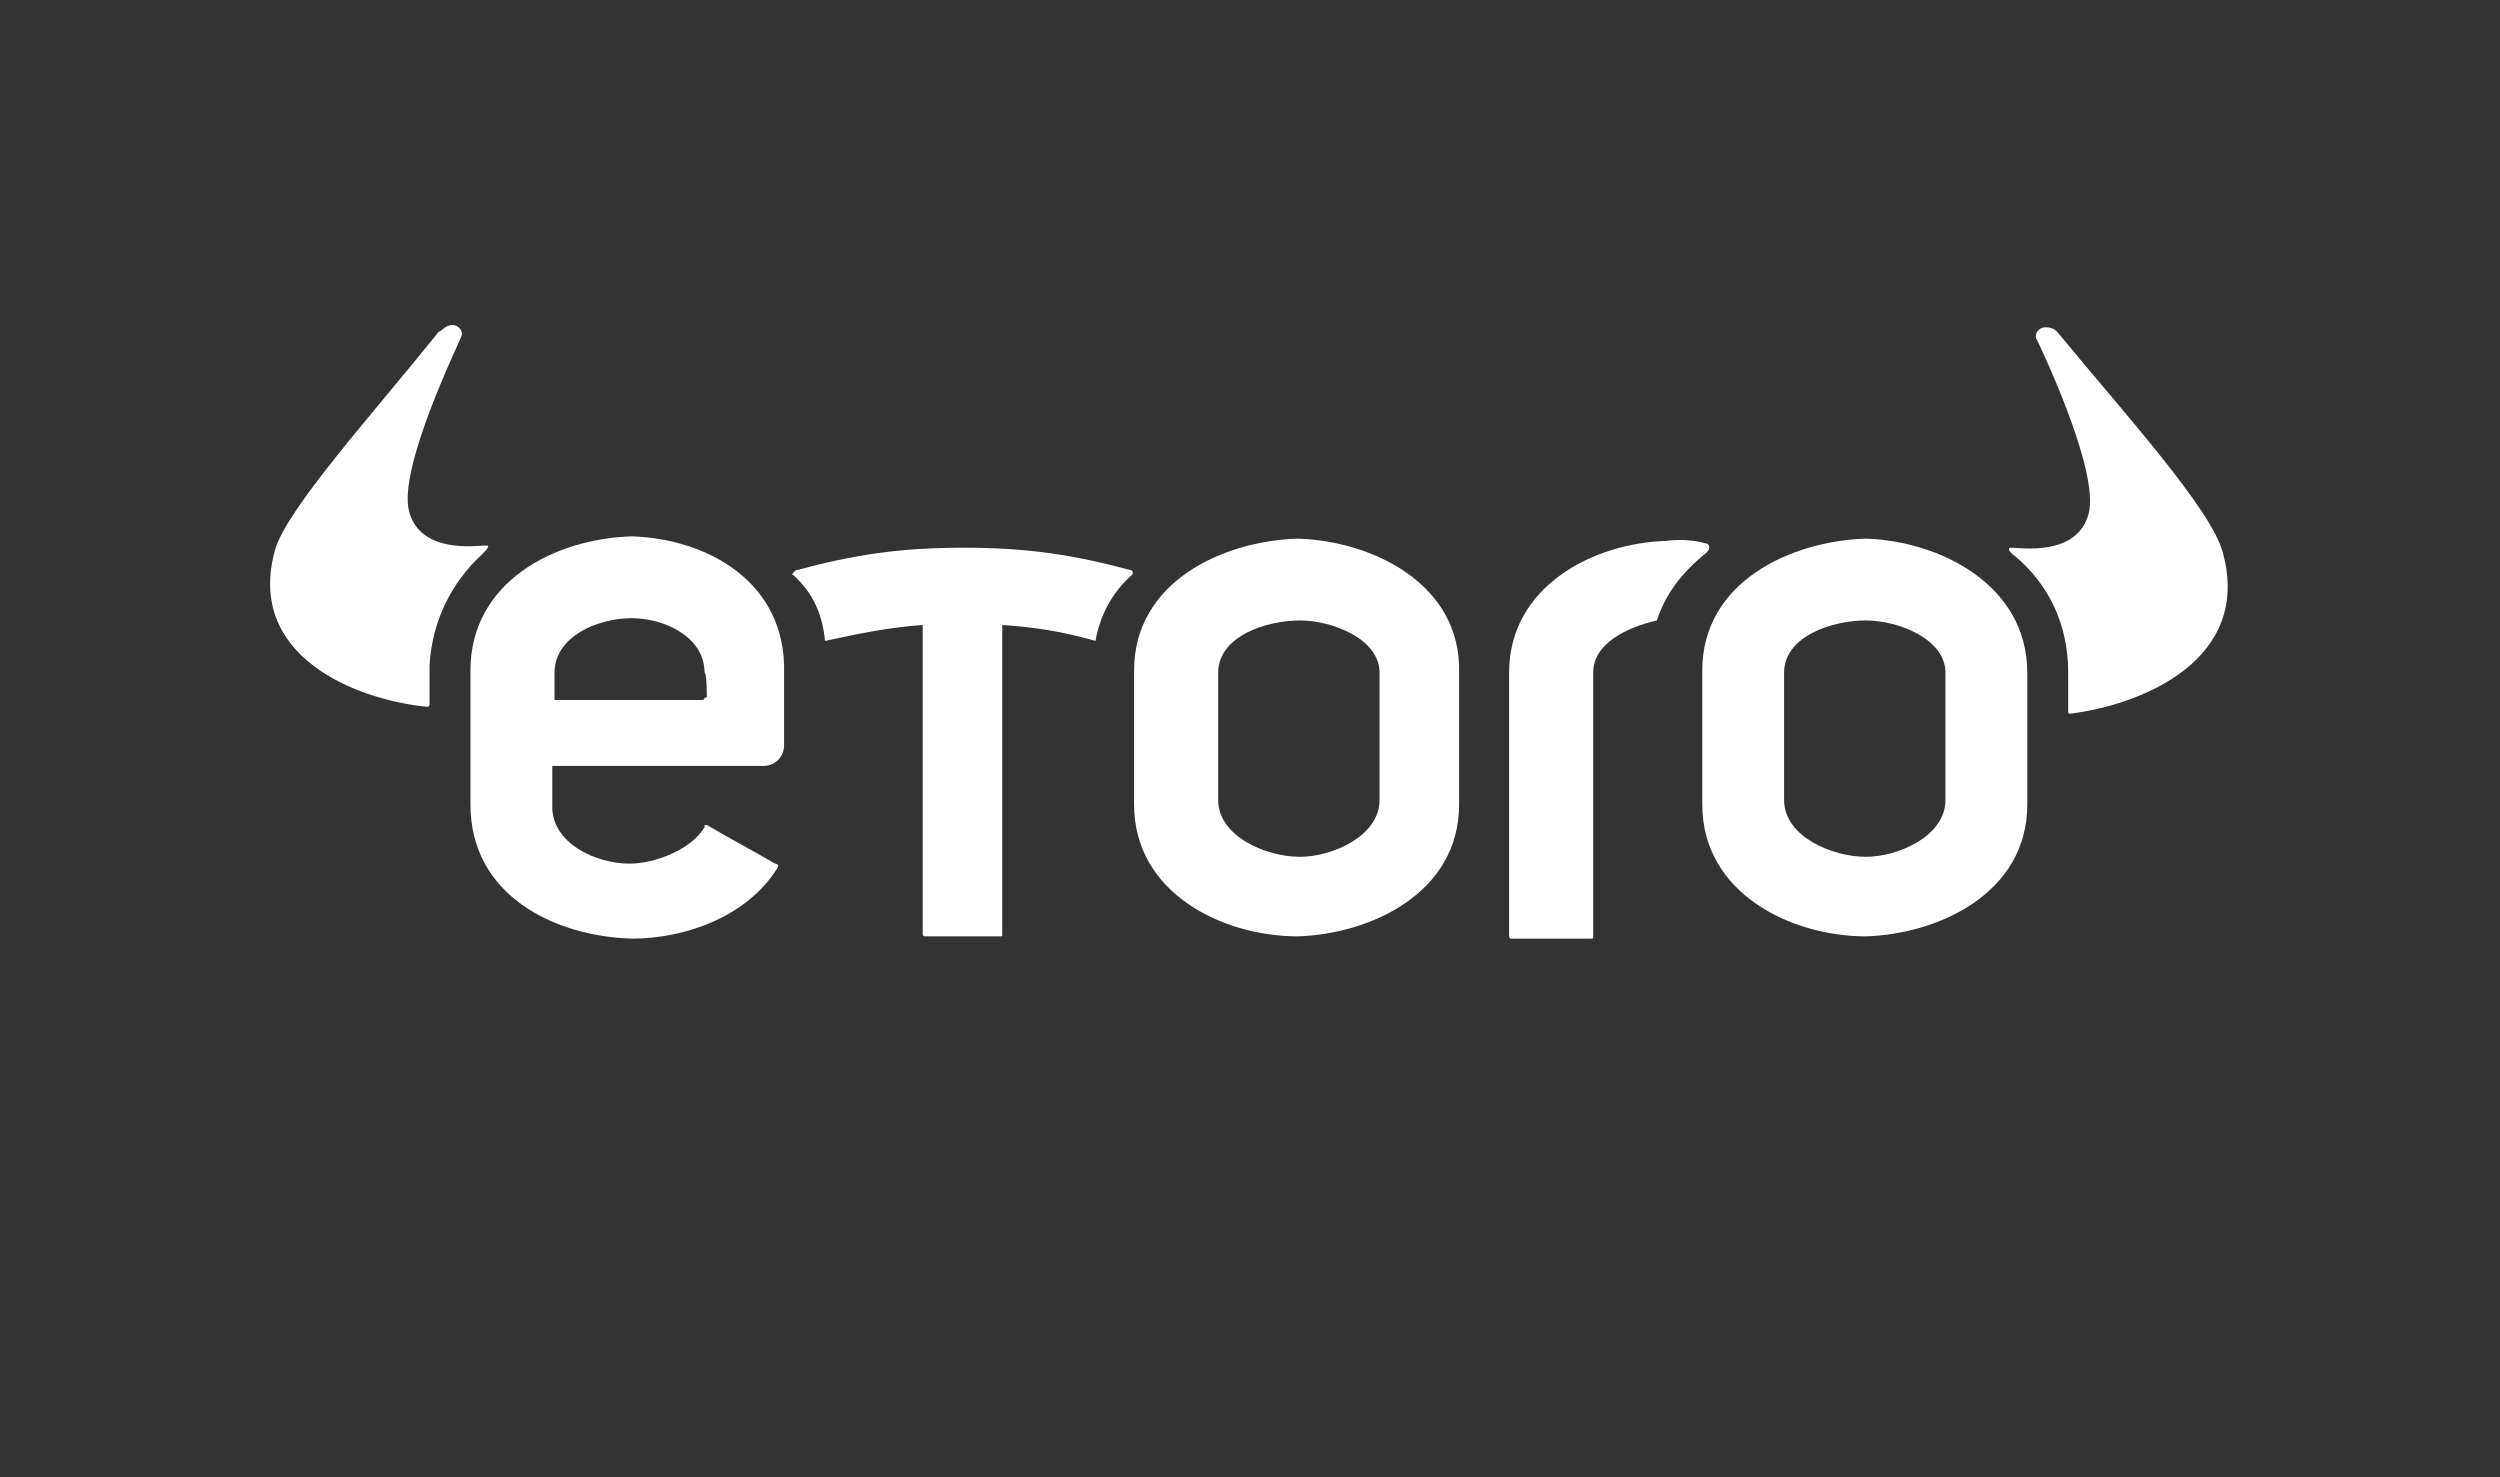
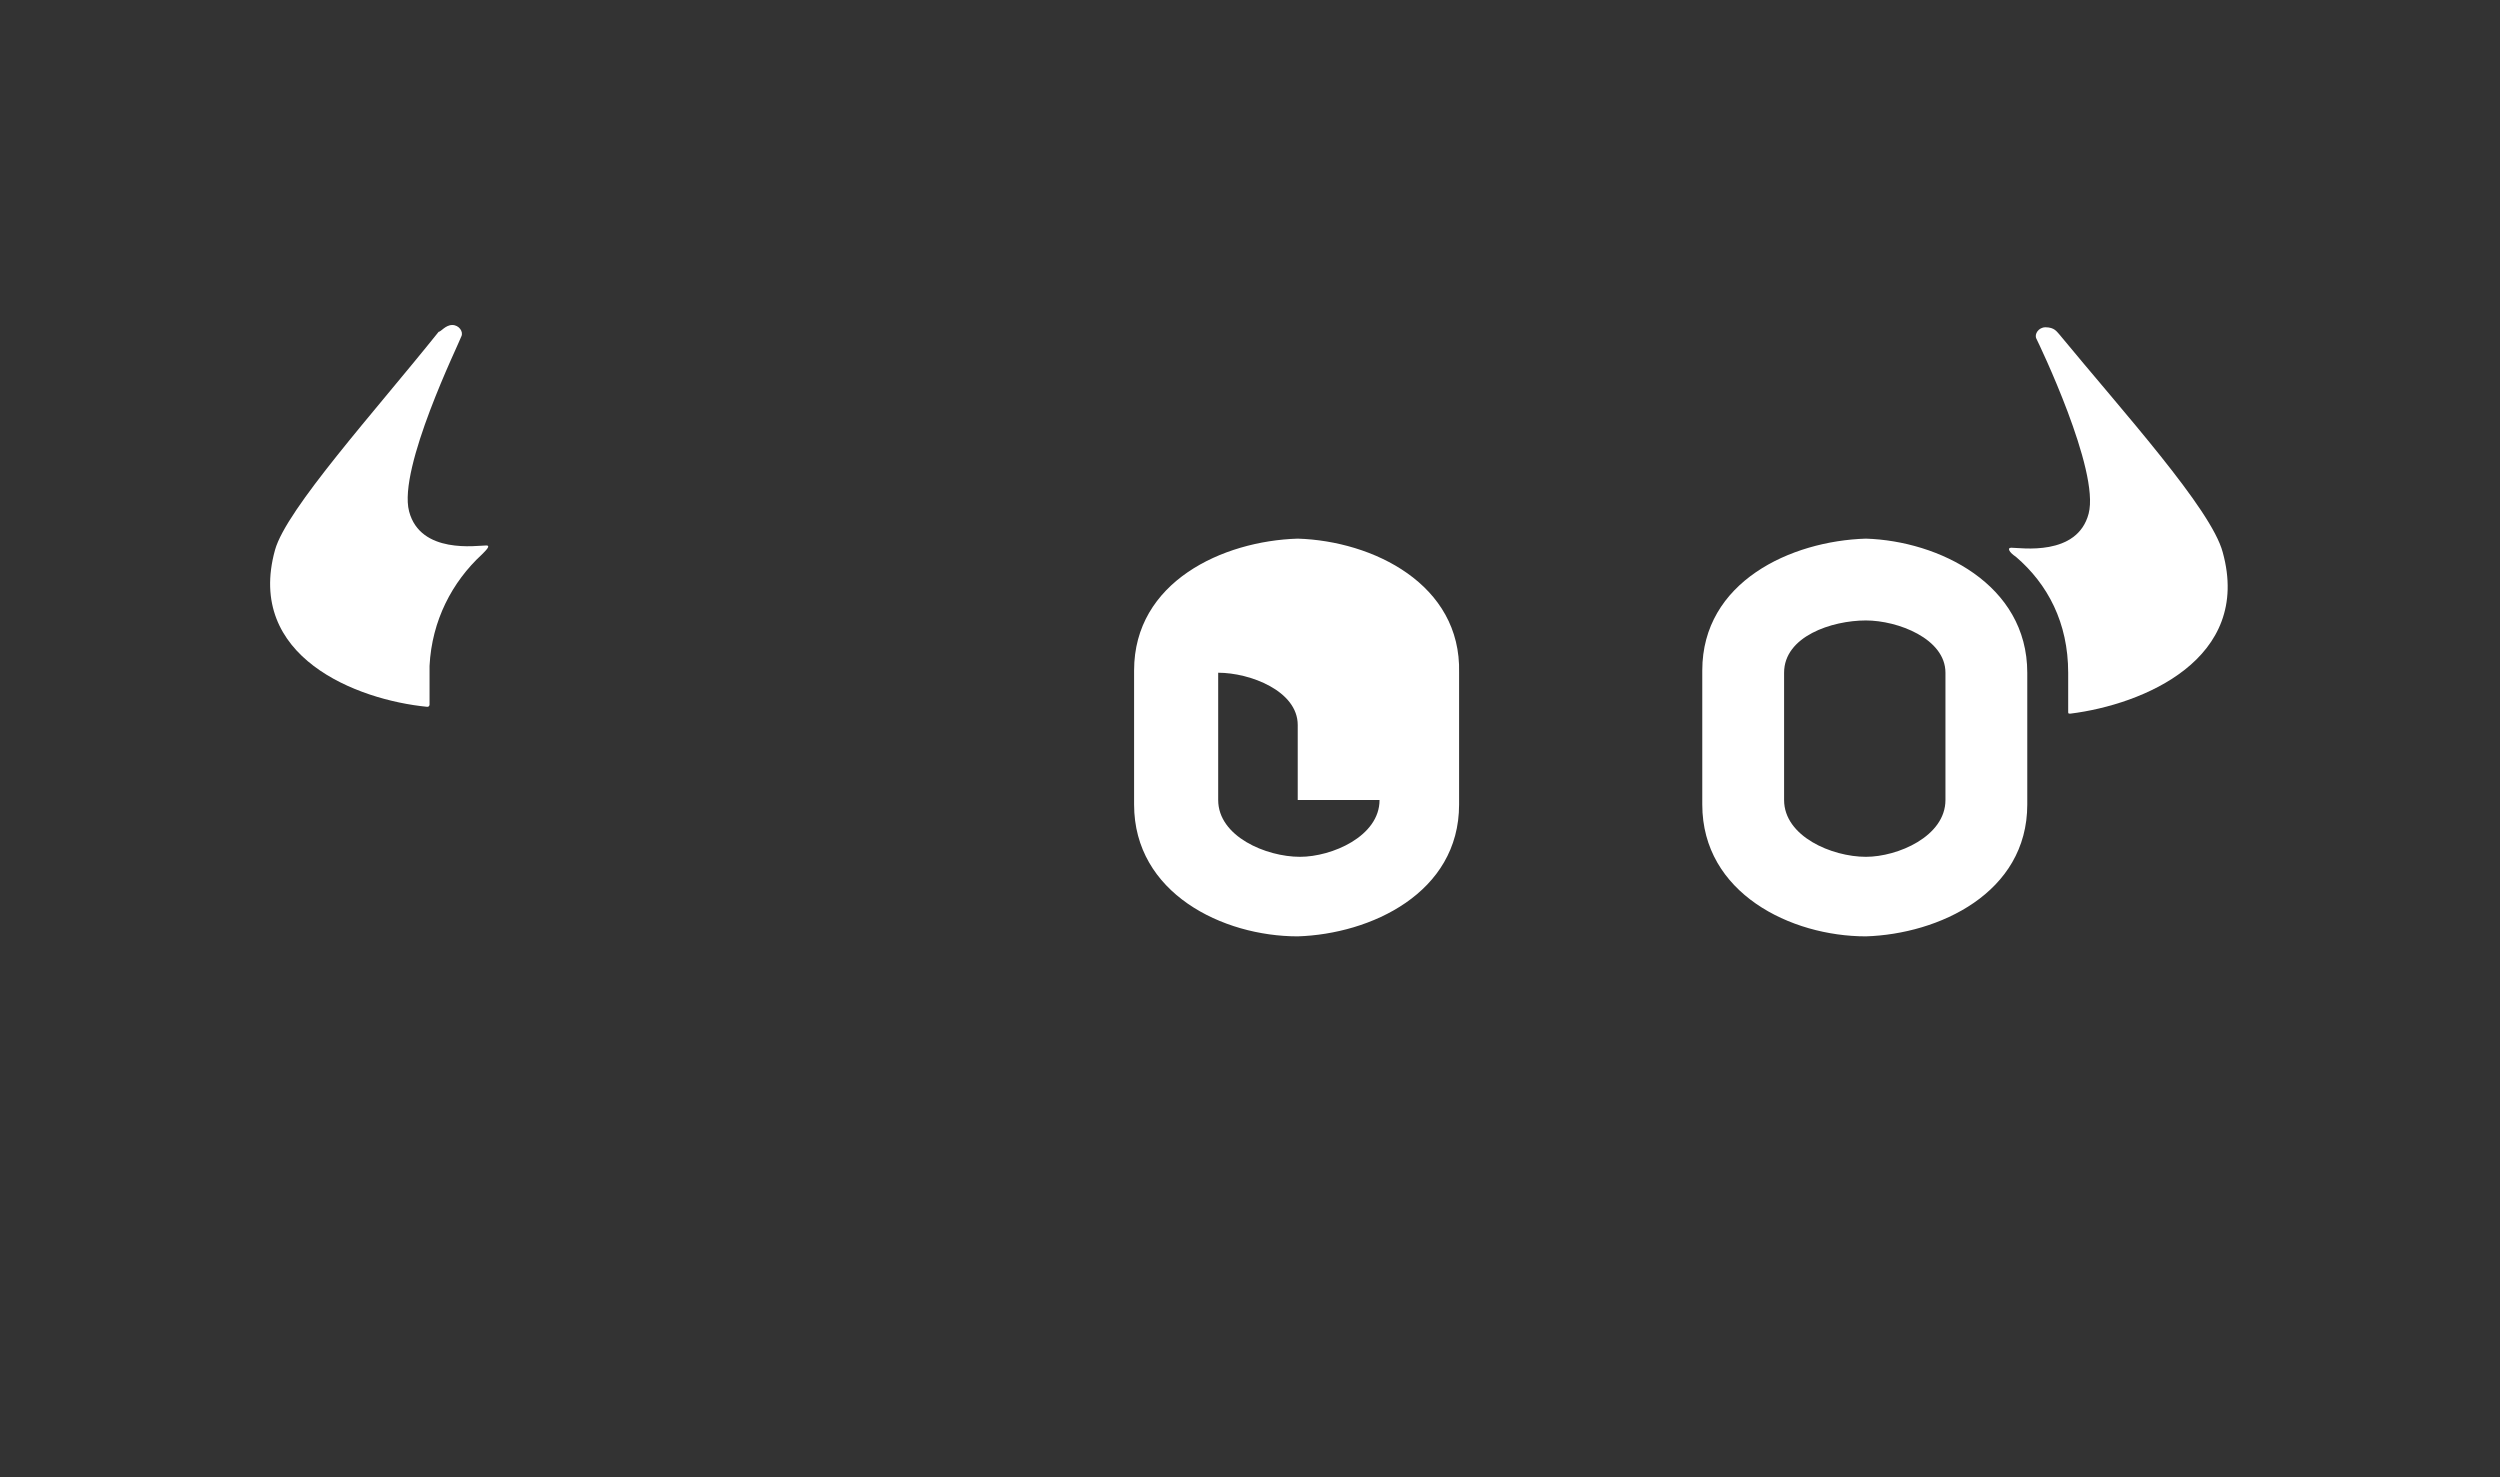
<svg xmlns="http://www.w3.org/2000/svg" version="1.1" id="Layer_1" x="0px" y="0px" viewBox="0 0 110 65" style="enable-background:new 0 0 110 65;" xml:space="preserve">
  <rect x="0" y="0" width="110" height="65" fill="#333333" stroke="none" />
  <style type="text/css">
	.st0{fill:#FFFFFF;}
</style>
  <g>
    <path class="st0" d="M97.8,24.3c-0.5-1.9-4.4-6.2-7.2-9.6c-0.1-0.1-0.2-0.3-0.6-0.3c-0.3,0-0.5,0.3-0.4,0.5   c0.1,0.2,2.8,5.8,2.3,7.7c-0.5,1.9-3,1.5-3.4,1.5c-0.2,0-0.1,0.2,0.2,0.4c1.4,1.2,2.3,2.9,2.3,5.1v1.7c0,0.1,0,0.1,0.1,0.1   C94.3,31,99.1,29,97.8,24.3" />
    <path class="st0" d="M85.6,35.2c0,1.6-2.1,2.5-3.5,2.5c-1.5,0-3.6-0.9-3.6-2.5v-5.6c0-1.6,2.1-2.3,3.6-2.3c1.4,0,3.5,0.8,3.5,2.3   V35.2z M82.1,23.7c-3.3,0.1-7.2,1.9-7.2,5.8v5.9c0,3.9,3.9,5.8,7.2,5.8c3.2-0.1,7.1-1.9,7.1-5.8v-5.8   C89.2,25.7,85.3,23.8,82.1,23.7" />
-     <path class="st0" d="M60.7,35.2c0,1.6-2.1,2.5-3.5,2.5c-1.5,0-3.6-0.9-3.6-2.5v-5.6c0-1.6,2.1-2.3,3.6-2.3c1.4,0,3.5,0.8,3.5,2.3   V35.2z M57.1,23.7c-3.3,0.1-7.2,1.9-7.2,5.8v5.9c0,3.9,3.9,5.8,7.2,5.8c3.2-0.1,7.1-1.9,7.1-5.8v-5.8   C64.3,25.7,60.4,23.8,57.1,23.7" />
+     <path class="st0" d="M60.7,35.2c0,1.6-2.1,2.5-3.5,2.5c-1.5,0-3.6-0.9-3.6-2.5v-5.6c1.4,0,3.5,0.8,3.5,2.3   V35.2z M57.1,23.7c-3.3,0.1-7.2,1.9-7.2,5.8v5.9c0,3.9,3.9,5.8,7.2,5.8c3.2-0.1,7.1-1.9,7.1-5.8v-5.8   C64.3,25.7,60.4,23.8,57.1,23.7" />
    <path class="st0" d="M21.2,24.4c0.2-0.2,0.4-0.4,0.2-0.4c-0.4,0-2.9,0.4-3.4-1.5c-0.5-1.9,2.2-7.4,2.3-7.7c0.1-0.2-0.1-0.5-0.4-0.5   c-0.3,0-0.5,0.3-0.6,0.3c-2.8,3.5-6.7,7.8-7.2,9.6c-1.3,4.7,3.6,6.6,6.7,6.9c0.1,0,0.1-0.1,0.1-0.1v-1.7   C19,27.3,19.9,25.6,21.2,24.4" />
-     <path class="st0" d="M49.8,25.1c-2.6-0.7-4.6-1-7.4-1c-2.8,0-4.8,0.3-7.4,1c-0.1,0.1-0.2,0.2-0.1,0.2c0.9,0.8,1.3,1.8,1.4,2.9   c1.4-0.3,2.8-0.6,4.3-0.7v13.6c0,0.1,0.1,0.1,0.1,0.1H44c0.1,0,0.1,0,0.1-0.1V27.5c1.5,0.1,2.7,0.3,4.1,0.7   c0.2-1.1,0.7-2.1,1.6-2.9C49.9,25.2,49.8,25.1,49.8,25.1" />
-     <path class="st0" d="M75,23.9c-0.3-0.1-1-0.2-1.7-0.1c-3.2,0.1-6.9,2-6.9,5.8v11.6c0,0.1,0.1,0.1,0.1,0.1H70c0.1,0,0.1,0,0.1-0.1   V29.6c0-1.3,1.5-2,2.8-2.3c0.4-1.2,1.1-2.1,2.2-3C75.3,24.1,75.2,23.9,75,23.9" />
-     <path class="st0" d="M31.1,30.6c0,0.1,0,0.1-0.1,0.1c0,0.1-0.1,0.1-0.1,0.1h-6.5v-1.2c0-1.6,1.9-2.4,3.4-2.4c1.4,0,3.2,0.8,3.2,2.4   C31.1,29.6,31.1,30.6,31.1,30.6z M27.8,23.6c-3.4,0.1-7.1,2-7.1,5.9v5.9c0,4,3.7,5.8,7.1,5.9c2.4,0,5.1-1,6.4-3.1   c0.1-0.1,0-0.2-0.1-0.2c-1.2-0.7-1.8-1-3-1.7c-0.1,0-0.1,0-0.1,0.1c-0.6,1-2.2,1.6-3.3,1.6c-1.5,0-3.4-0.9-3.4-2.5v-1.8h9.3   c0.5,0,0.9-0.4,0.9-0.9v-3.2C34.6,25.6,31.1,23.7,27.8,23.6" />
  </g>
</svg>